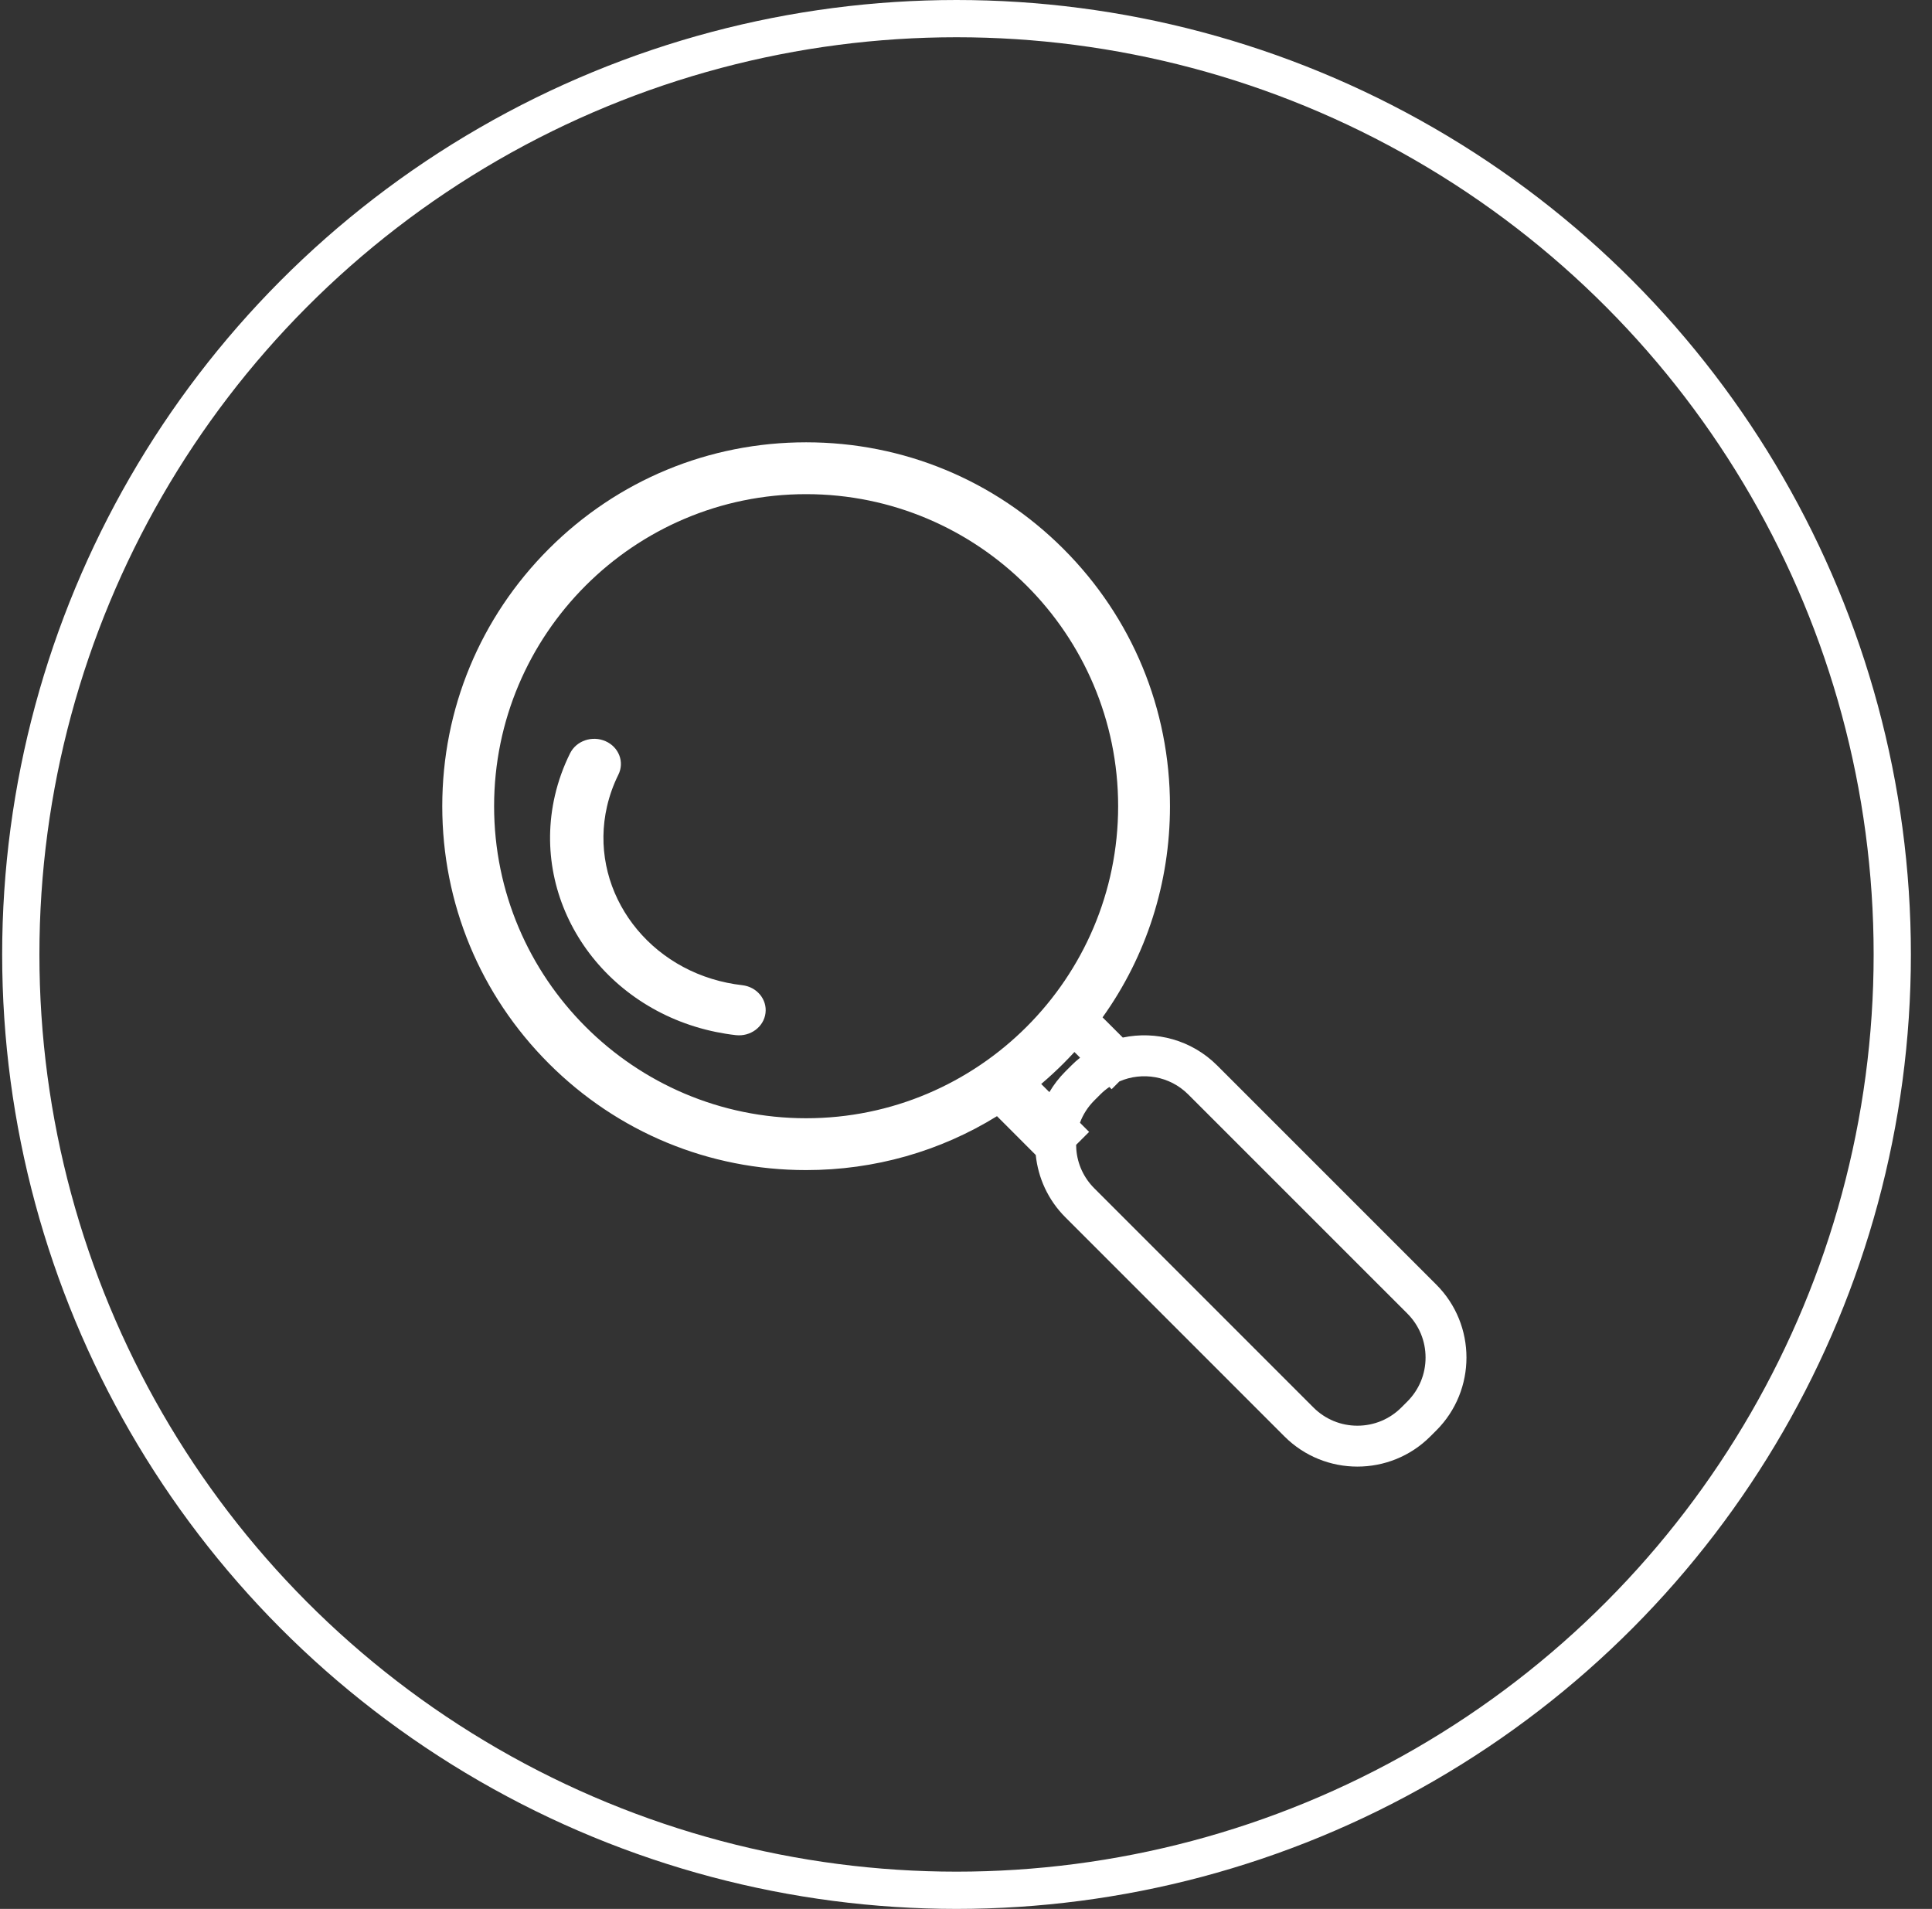
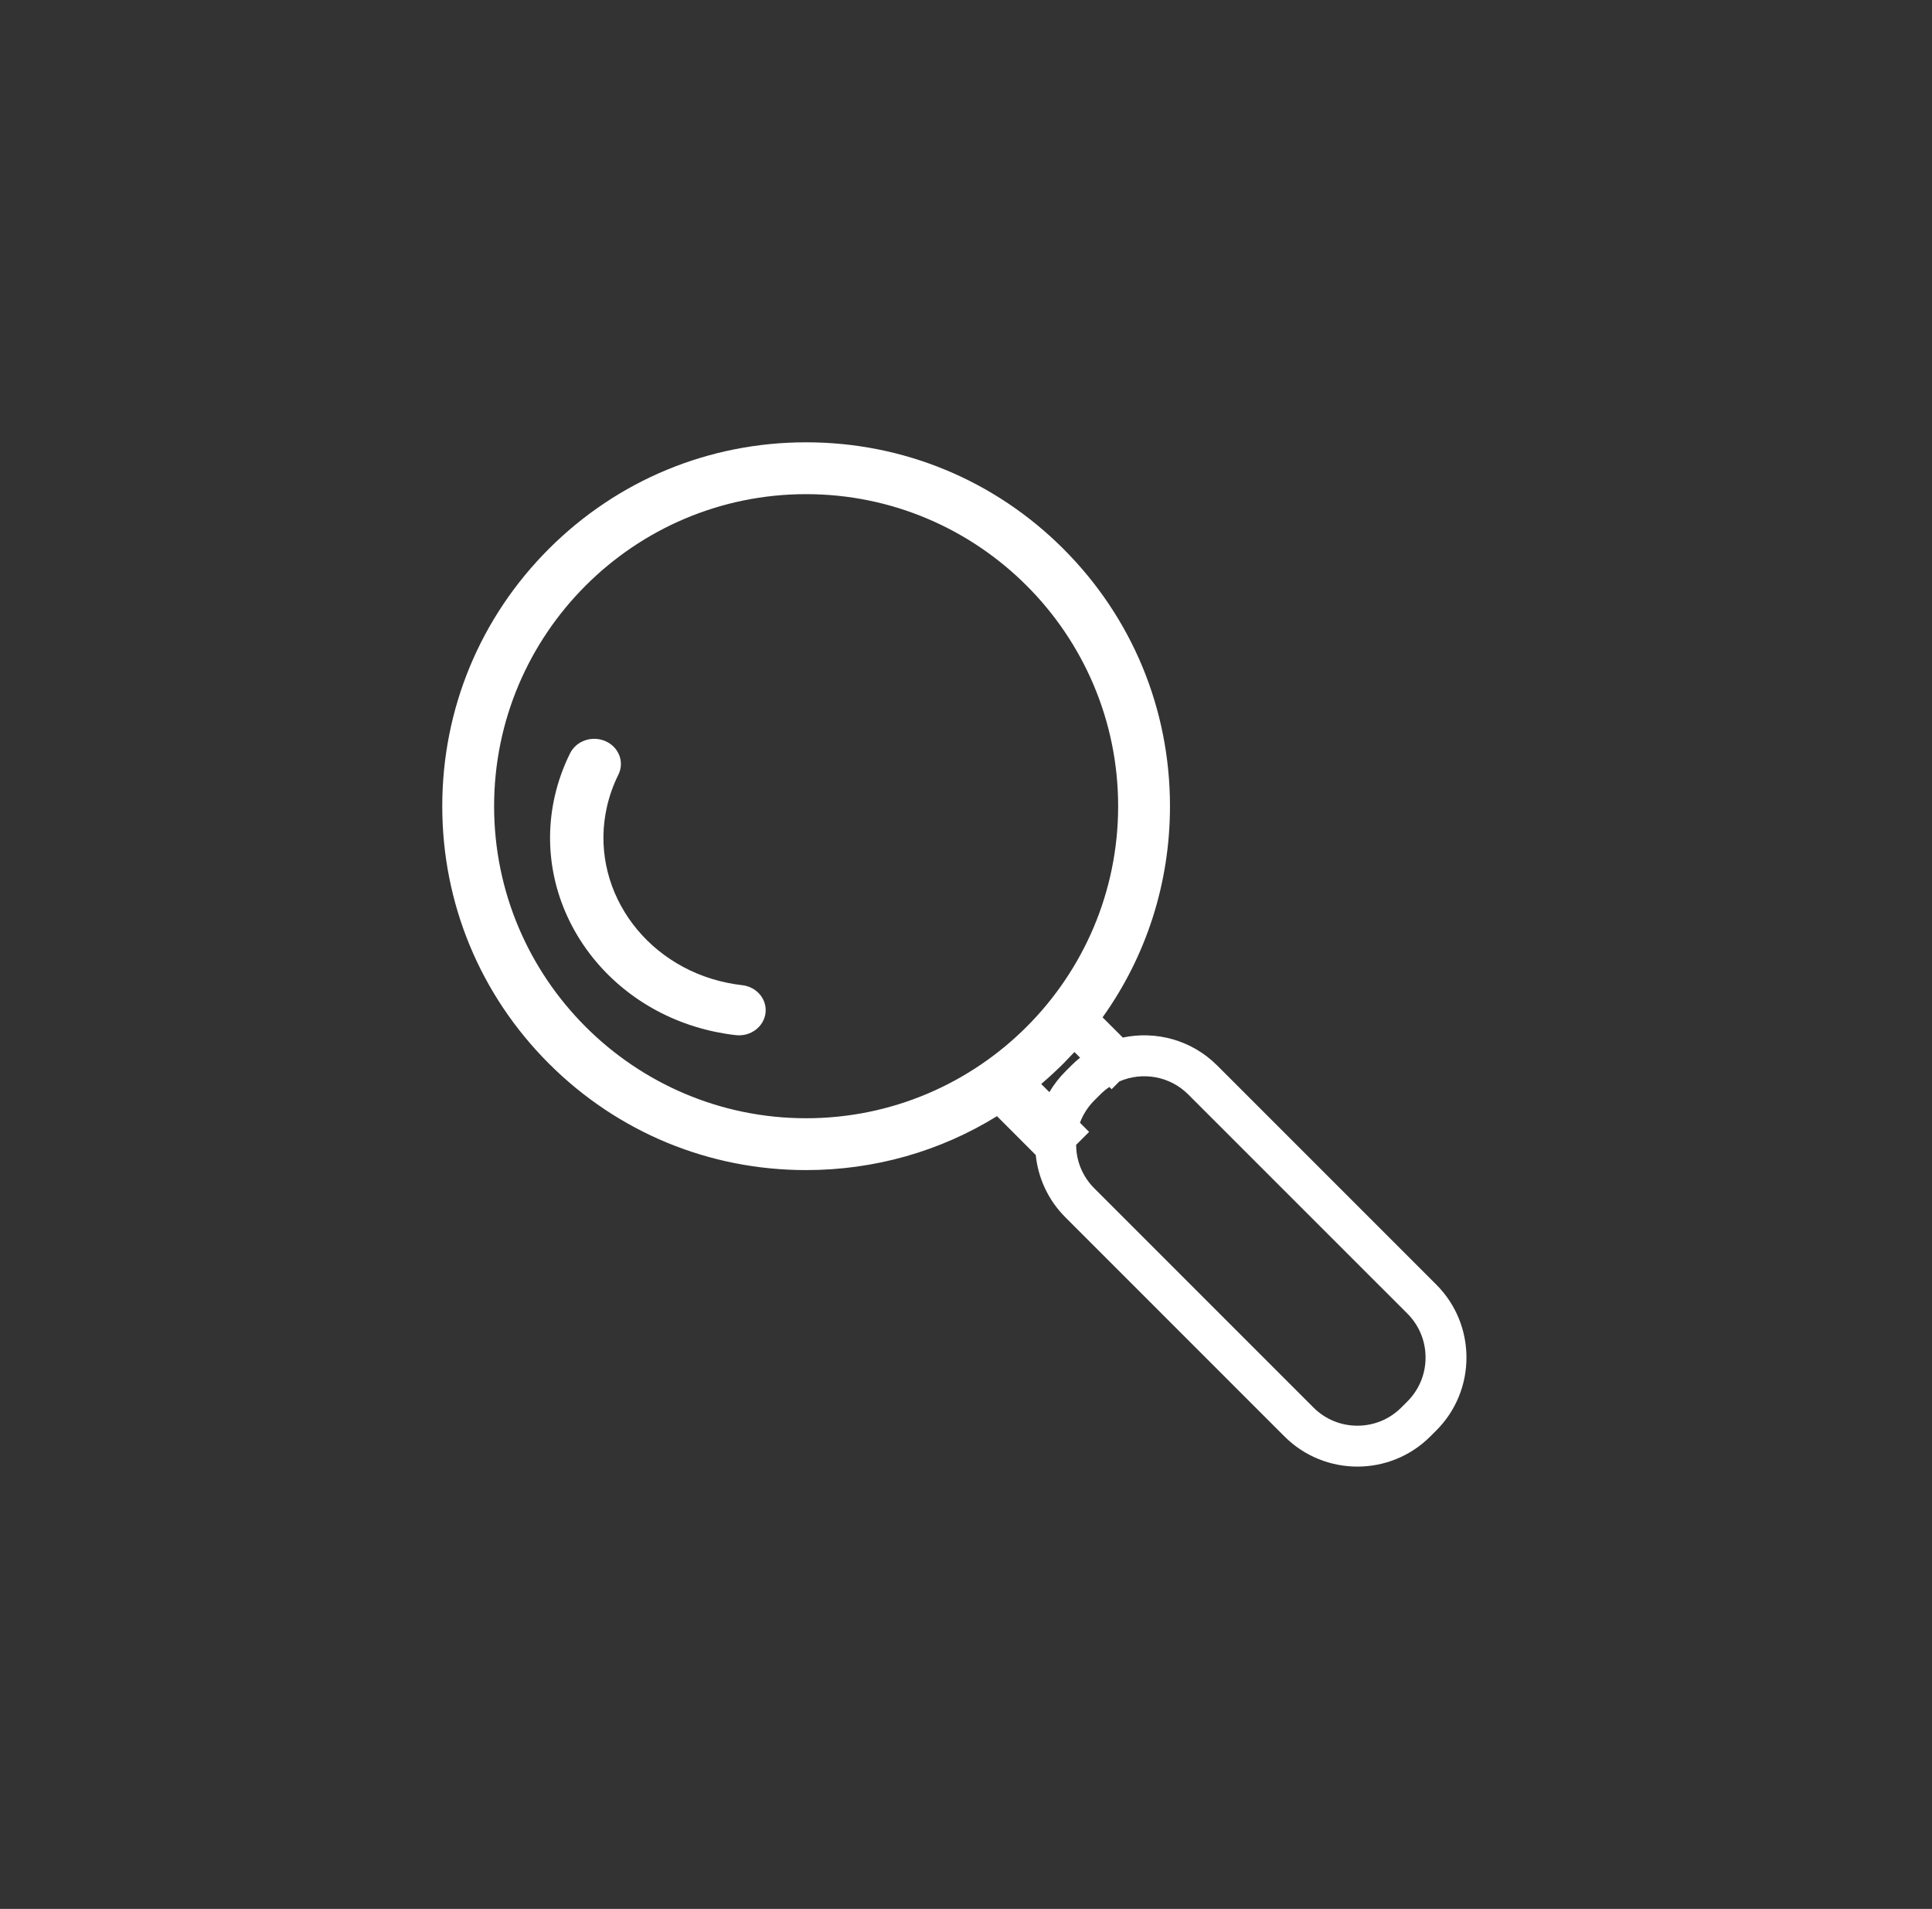
<svg xmlns="http://www.w3.org/2000/svg" width="83px" height="82px" viewBox="0 0 83 82" version="1.1">
  <rect x="0" y="0" width="83" height="82" fill="#333333" stroke="none" />
  <title>FB0E90FB-C983-4910-B257-59A768461213</title>
  <g id="Design---Active" stroke="none" stroke-width="1" fill="none" fill-rule="evenodd">
    <g id="List-of-Components-page3" transform="translate(-816, -394)">
      <g id="Group-26-Copy" transform="translate(815, 294)">
        <g id="icon-find-a-dr" transform="translate(1.093, 100)">
-           <circle id="Oval-Copy-4" stroke="#FFFFFF" stroke-width="1.6" cx="41" cy="41" r="40.2" />
-           <path d="M34.538,19 C38.714,19 42.639,20.626 45.592,23.578 C48.544,26.531 50.17,30.456 50.17,34.632 C50.17,37.93 49.155,41.072 47.274,43.702 L48.143,44.57 C49.561,44.27 51.099,44.67 52.198,45.769 L61.612,55.183 C63.339,56.91 63.339,59.72 61.612,61.447 L61.353,61.705 C60.49,62.568 59.356,63 58.221,63 C57.087,63 55.953,62.568 55.089,61.705 L45.676,52.291 C44.928,51.543 44.504,50.593 44.404,49.615 L42.738,47.947 C40.297,49.456 37.48,50.263 34.538,50.263 C30.363,50.263 26.438,48.637 23.485,45.685 C20.533,42.732 18.907,38.807 18.907,34.632 C18.907,30.456 20.533,26.531 23.485,23.578 C26.438,20.626 30.363,19 34.538,19 Z M47.997,46.454 L47.663,46.789 L47.566,46.692 C47.429,46.785 47.299,46.892 47.178,47.013 L46.92,47.271 C46.643,47.547 46.435,47.873 46.303,48.229 L46.696,48.622 L46.138,49.179 L46.146,49.372 C46.195,50.005 46.466,50.593 46.92,51.047 L56.333,60.461 C56.838,60.965 57.508,61.243 58.221,61.243 C58.935,61.243 59.605,60.965 60.11,60.461 L60.368,60.203 C60.872,59.698 61.15,59.028 61.15,58.315 C61.15,57.601 60.872,56.931 60.368,56.426 L50.954,47.013 C50.156,46.215 48.974,46.029 47.997,46.454 Z M34.538,21.227 C27.147,21.227 21.134,27.24 21.134,34.632 C21.134,42.023 27.147,48.036 34.538,48.036 C41.93,48.036 47.943,42.023 47.943,34.632 C47.943,27.24 41.93,21.227 34.538,21.227 Z M45.592,45.685 C45.284,45.992 44.966,46.285 44.638,46.564 L44.989,46.914 C45.175,46.597 45.404,46.299 45.676,46.027 L45.934,45.769 C46.054,45.649 46.179,45.537 46.309,45.434 L46.065,45.191 C45.911,45.358 45.753,45.523 45.592,45.685 Z M25.923,31.84 C26.496,32.093 26.742,32.737 26.473,33.277 C26.259,33.708 26.095,34.165 25.986,34.636 C25.194,38.07 27.511,41.471 31.152,42.218 C31.364,42.261 31.579,42.296 31.792,42.32 C32.421,42.391 32.869,42.929 32.793,43.522 C32.718,44.114 32.147,44.537 31.519,44.466 C31.234,44.434 30.947,44.388 30.665,44.33 C25.789,43.33 22.685,38.775 23.746,34.176 C23.891,33.548 24.111,32.936 24.398,32.359 C24.667,31.818 25.35,31.586 25.923,31.84 Z" id="Combined-Shape" fill="#FFFFFF" />
+           <path d="M34.538,19 C38.714,19 42.639,20.626 45.592,23.578 C48.544,26.531 50.17,30.456 50.17,34.632 C50.17,37.93 49.155,41.072 47.274,43.702 L48.143,44.57 C49.561,44.27 51.099,44.67 52.198,45.769 L61.612,55.183 C63.339,56.91 63.339,59.72 61.612,61.447 L61.353,61.705 C60.49,62.568 59.356,63 58.221,63 C57.087,63 55.953,62.568 55.089,61.705 L45.676,52.291 C44.928,51.543 44.504,50.593 44.404,49.615 L42.738,47.947 C40.297,49.456 37.48,50.263 34.538,50.263 C30.363,50.263 26.438,48.637 23.485,45.685 C20.533,42.732 18.907,38.807 18.907,34.632 C18.907,30.456 20.533,26.531 23.485,23.578 C26.438,20.626 30.363,19 34.538,19 Z M47.997,46.454 L47.663,46.789 L47.566,46.692 C47.429,46.785 47.299,46.892 47.178,47.013 L46.92,47.271 C46.643,47.547 46.435,47.873 46.303,48.229 L46.696,48.622 L46.138,49.179 L46.146,49.372 C46.195,50.005 46.466,50.593 46.92,51.047 L56.333,60.461 C56.838,60.965 57.508,61.243 58.221,61.243 C58.935,61.243 59.605,60.965 60.11,60.461 L60.368,60.203 C60.872,59.698 61.15,59.028 61.15,58.315 C61.15,57.601 60.872,56.931 60.368,56.426 L50.954,47.013 C50.156,46.215 48.974,46.029 47.997,46.454 Z M34.538,21.227 C27.147,21.227 21.134,27.24 21.134,34.632 C21.134,42.023 27.147,48.036 34.538,48.036 C41.93,48.036 47.943,42.023 47.943,34.632 C47.943,27.24 41.93,21.227 34.538,21.227 Z M45.592,45.685 C45.284,45.992 44.966,46.285 44.638,46.564 L44.989,46.914 C45.175,46.597 45.404,46.299 45.676,46.027 L45.934,45.769 C46.054,45.649 46.179,45.537 46.309,45.434 L46.065,45.191 Z M25.923,31.84 C26.496,32.093 26.742,32.737 26.473,33.277 C26.259,33.708 26.095,34.165 25.986,34.636 C25.194,38.07 27.511,41.471 31.152,42.218 C31.364,42.261 31.579,42.296 31.792,42.32 C32.421,42.391 32.869,42.929 32.793,43.522 C32.718,44.114 32.147,44.537 31.519,44.466 C31.234,44.434 30.947,44.388 30.665,44.33 C25.789,43.33 22.685,38.775 23.746,34.176 C23.891,33.548 24.111,32.936 24.398,32.359 C24.667,31.818 25.35,31.586 25.923,31.84 Z" id="Combined-Shape" fill="#FFFFFF" />
        </g>
      </g>
    </g>
  </g>
</svg>